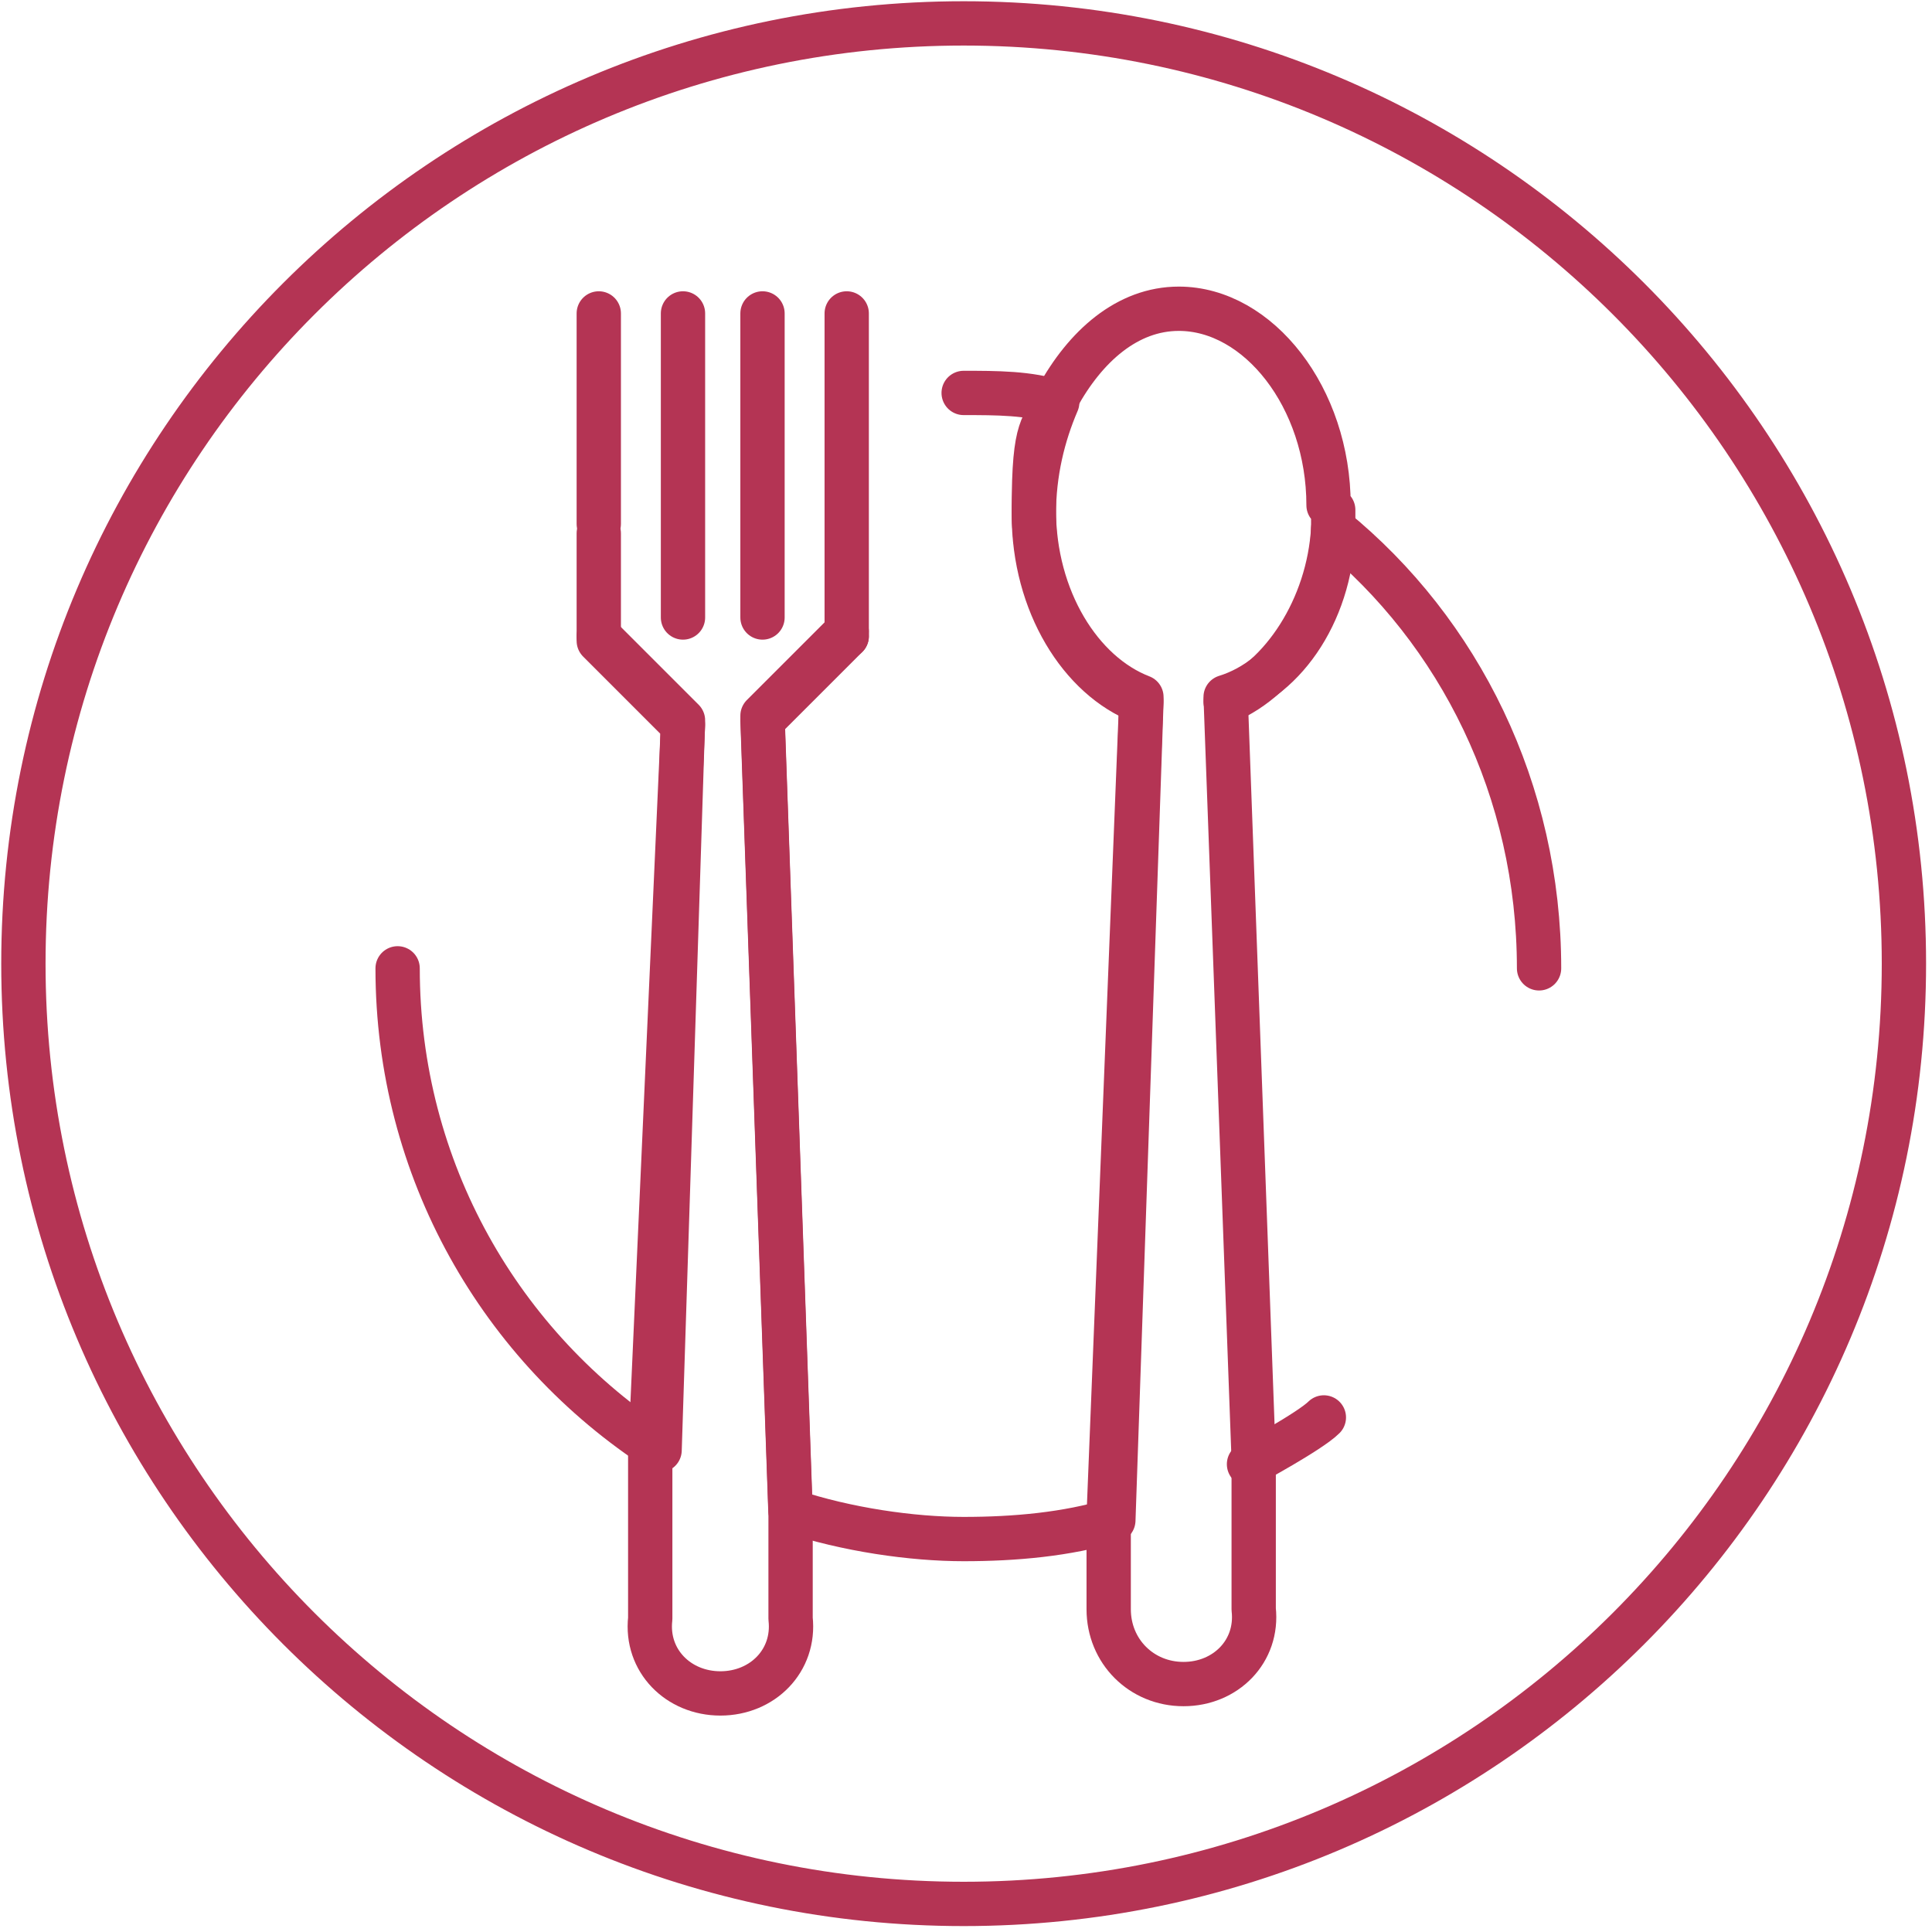
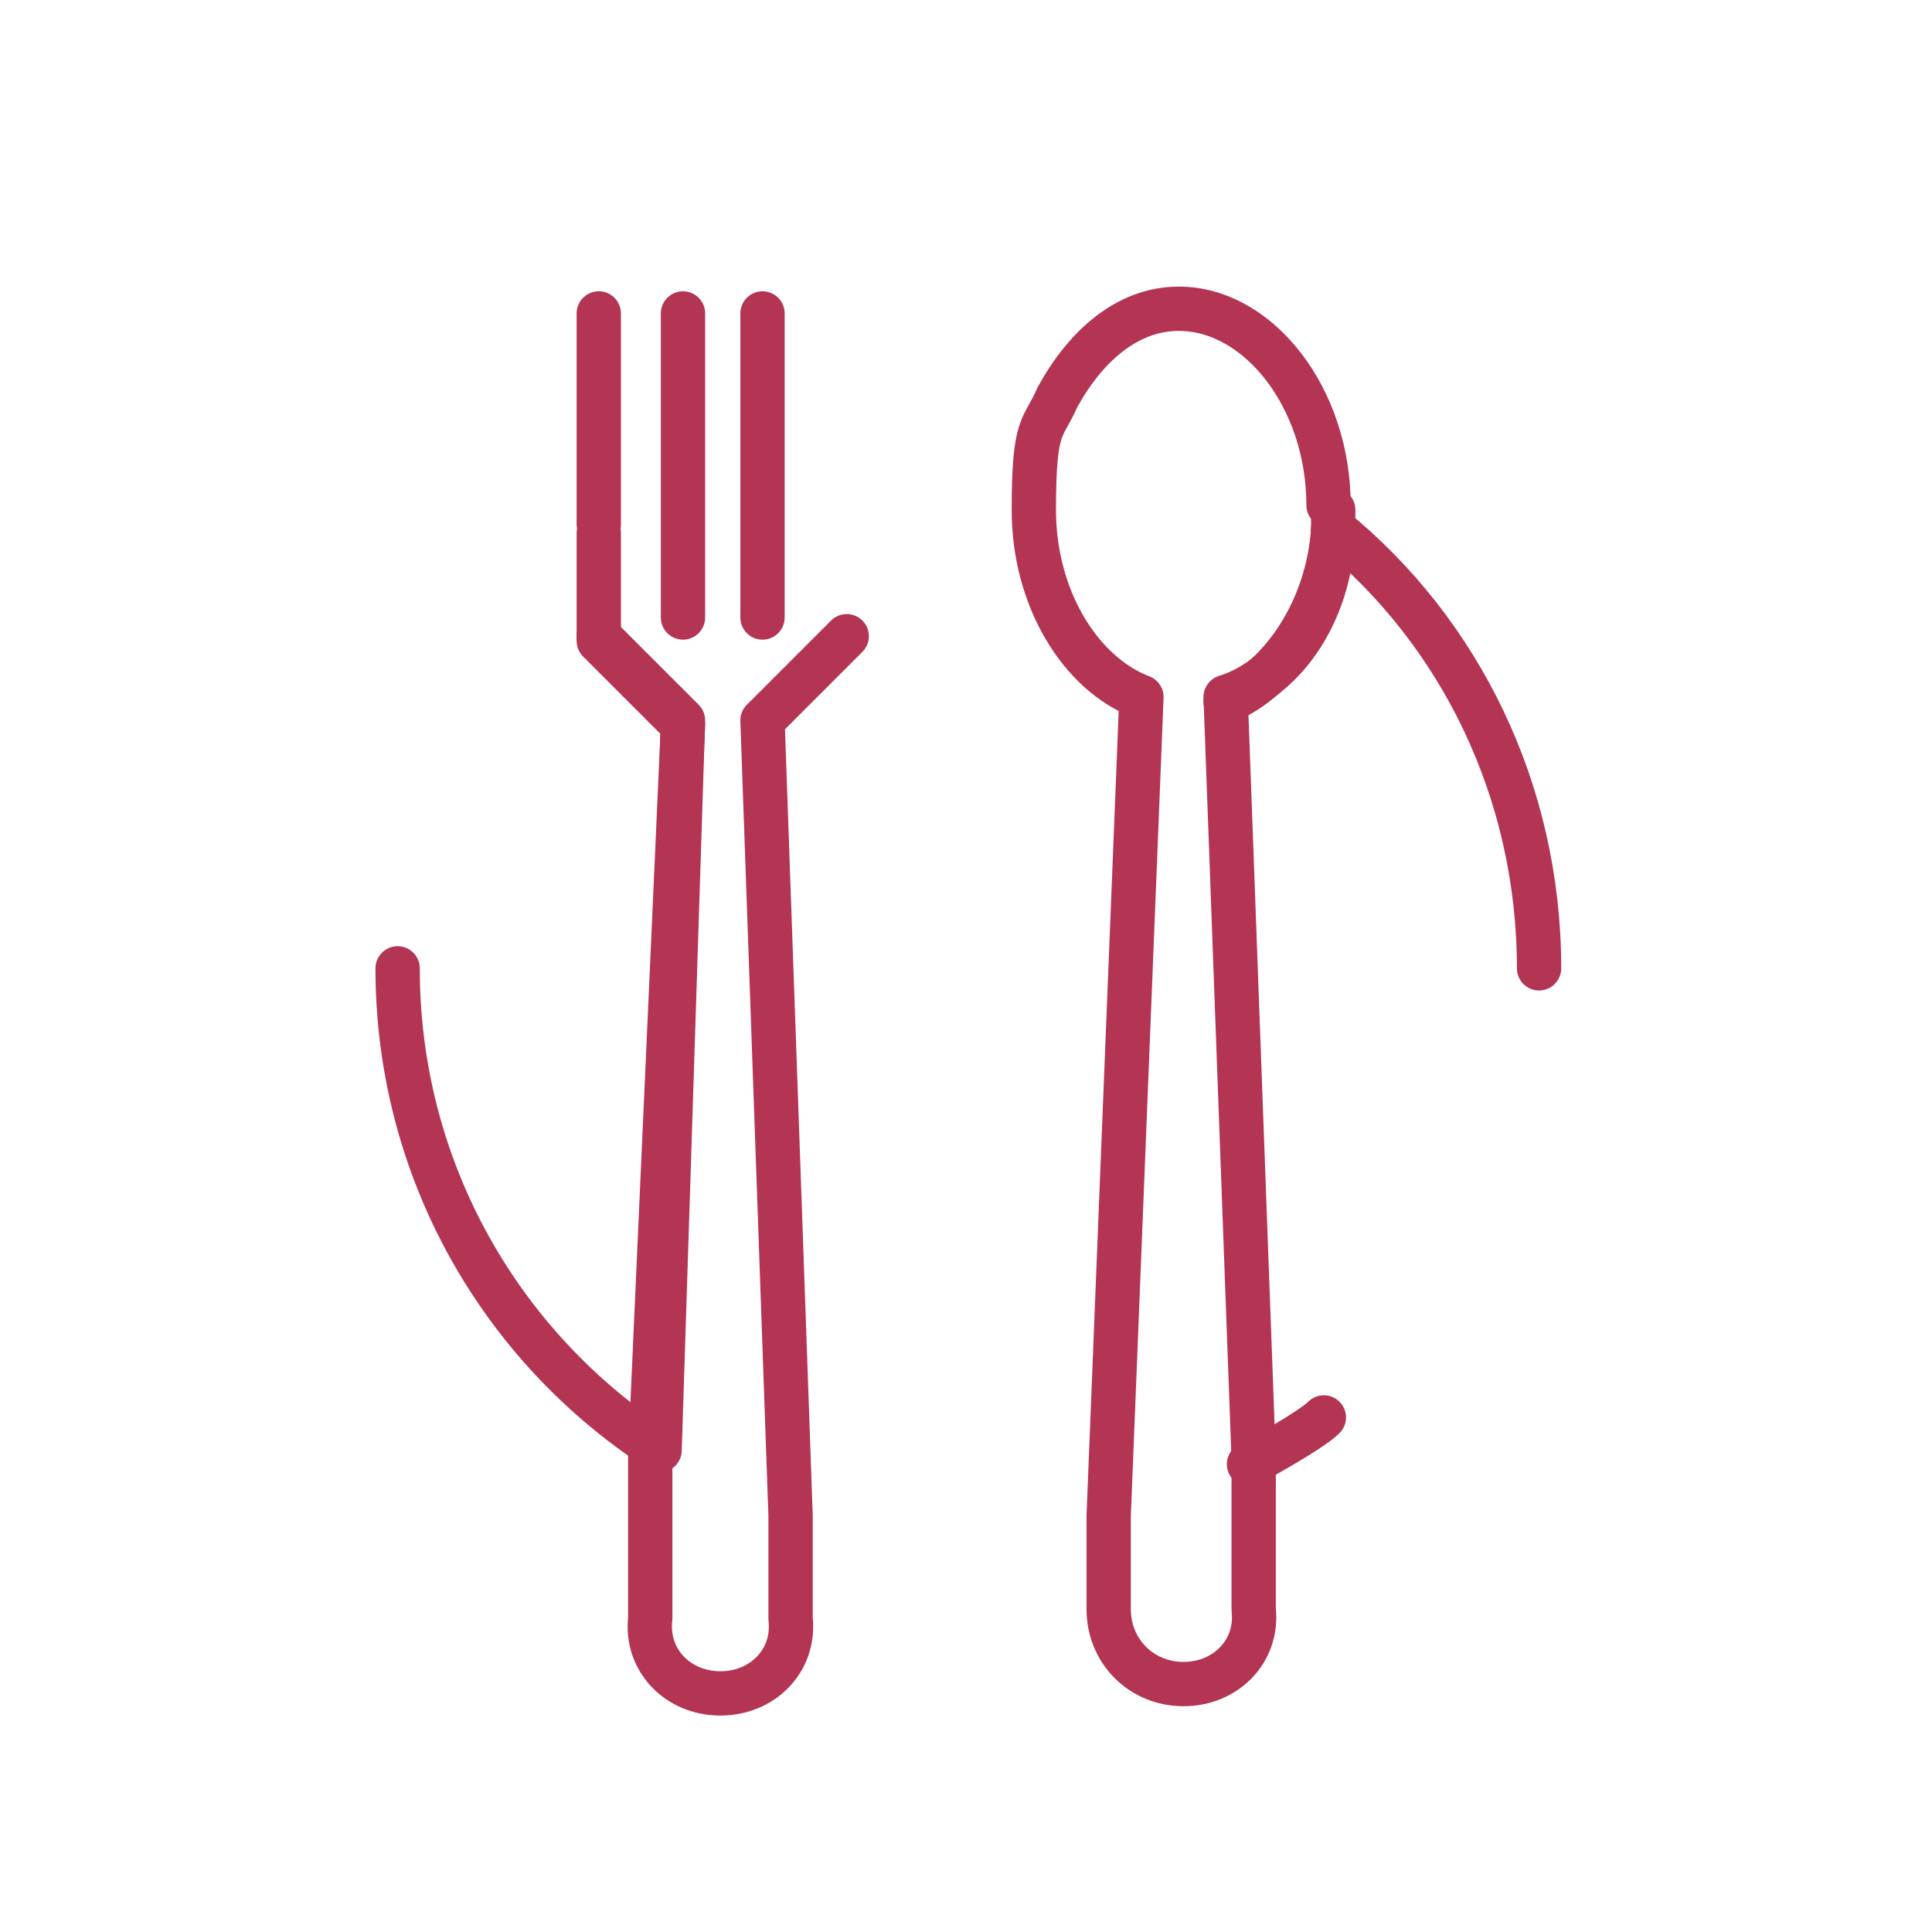
<svg xmlns="http://www.w3.org/2000/svg" width="109" height="109" viewBox="0 0 109 109" fill="none">
  <g clip-path="url(#clip0_3102_419)">
-     <path d="M54.368 107.416C83.666 107.416 107.416 83.666 107.416 54.368C107.416 25.07 83.666 1.32 54.368 1.32C25.07 1.32 1.32 25.07 1.32 54.368C1.32 83.666 25.07 107.416 54.368 107.416Z" stroke="#B43454" stroke-width="2.5" stroke-linecap="round" stroke-linejoin="round" />
    <path d="M33.782 35.894L38.533 40.644L37.213 81.816C28.24 76.01 22.433 65.981 22.433 54.632" stroke="#B43454" stroke-width="2.5" stroke-linecap="round" stroke-linejoin="round" />
-     <path d="M54.368 22.169C56.215 22.169 58.063 22.169 59.647 22.697C58.855 24.545 58.327 26.656 58.327 29.031C58.327 34.046 60.966 38.269 64.397 39.588L62.813 85.775C60.174 86.567 57.271 86.831 54.368 86.831C51.465 86.831 47.77 86.303 44.603 85.247L43.019 40.38L47.77 35.63" stroke="#B43454" stroke-width="2.5" stroke-linecap="round" stroke-linejoin="round" />
    <path d="M69.148 39.588C72.315 38.269 74.954 34.31 75.218 29.823C82.344 35.63 86.831 44.603 86.831 54.632" stroke="#B43454" stroke-width="2.5" stroke-linecap="round" stroke-linejoin="round" />
    <path d="M75.218 28.768C75.218 28.768 75.218 29.296 75.218 29.559C75.218 34.31 72.579 38.269 69.148 39.325L70.731 82.344V90.789C70.995 93.165 69.148 95.012 66.772 95.012C64.397 95.012 62.55 93.165 62.55 90.789V85.511L64.397 39.325C60.966 38.005 58.327 33.782 58.327 28.768C58.327 23.753 58.855 24.281 59.647 22.433C61.23 19.53 63.605 17.419 66.508 17.419C70.995 17.419 74.954 22.433 74.954 28.504L75.218 28.768Z" stroke="#B43454" stroke-width="2.5" stroke-linecap="round" stroke-linejoin="round" />
    <path d="M47.77 35.894L43.019 40.644L44.603 85.511V91.317C44.867 93.692 43.019 95.54 40.644 95.54C38.269 95.54 36.421 93.692 36.685 91.317V82.08L38.533 40.908L33.782 36.157V30.087" stroke="#B43454" stroke-width="2.5" stroke-linecap="round" stroke-linejoin="round" />
    <path d="M33.782 29.559V17.683" stroke="#B43454" stroke-width="2.5" stroke-linecap="round" stroke-linejoin="round" />
-     <path d="M47.77 35.894V17.683" stroke="#B43454" stroke-width="2.5" stroke-linecap="round" stroke-linejoin="round" />
    <path d="M38.533 34.838V17.683" stroke="#B43454" stroke-width="2.5" stroke-linecap="round" stroke-linejoin="round" />
    <path d="M43.019 34.838V17.683" stroke="#B43454" stroke-width="2.5" stroke-linecap="round" stroke-linejoin="round" />
    <path d="M70.467 82.608C70.467 82.608 73.898 80.76 74.69 79.969" stroke="#B43454" stroke-width="2.5" stroke-linecap="round" stroke-linejoin="round" />
  </g>
  <defs>
    <clipPath id="clip0_3102_419">
      <rect width="109" height="109" fill="white" />
    </clipPath>
  </defs>
</svg>